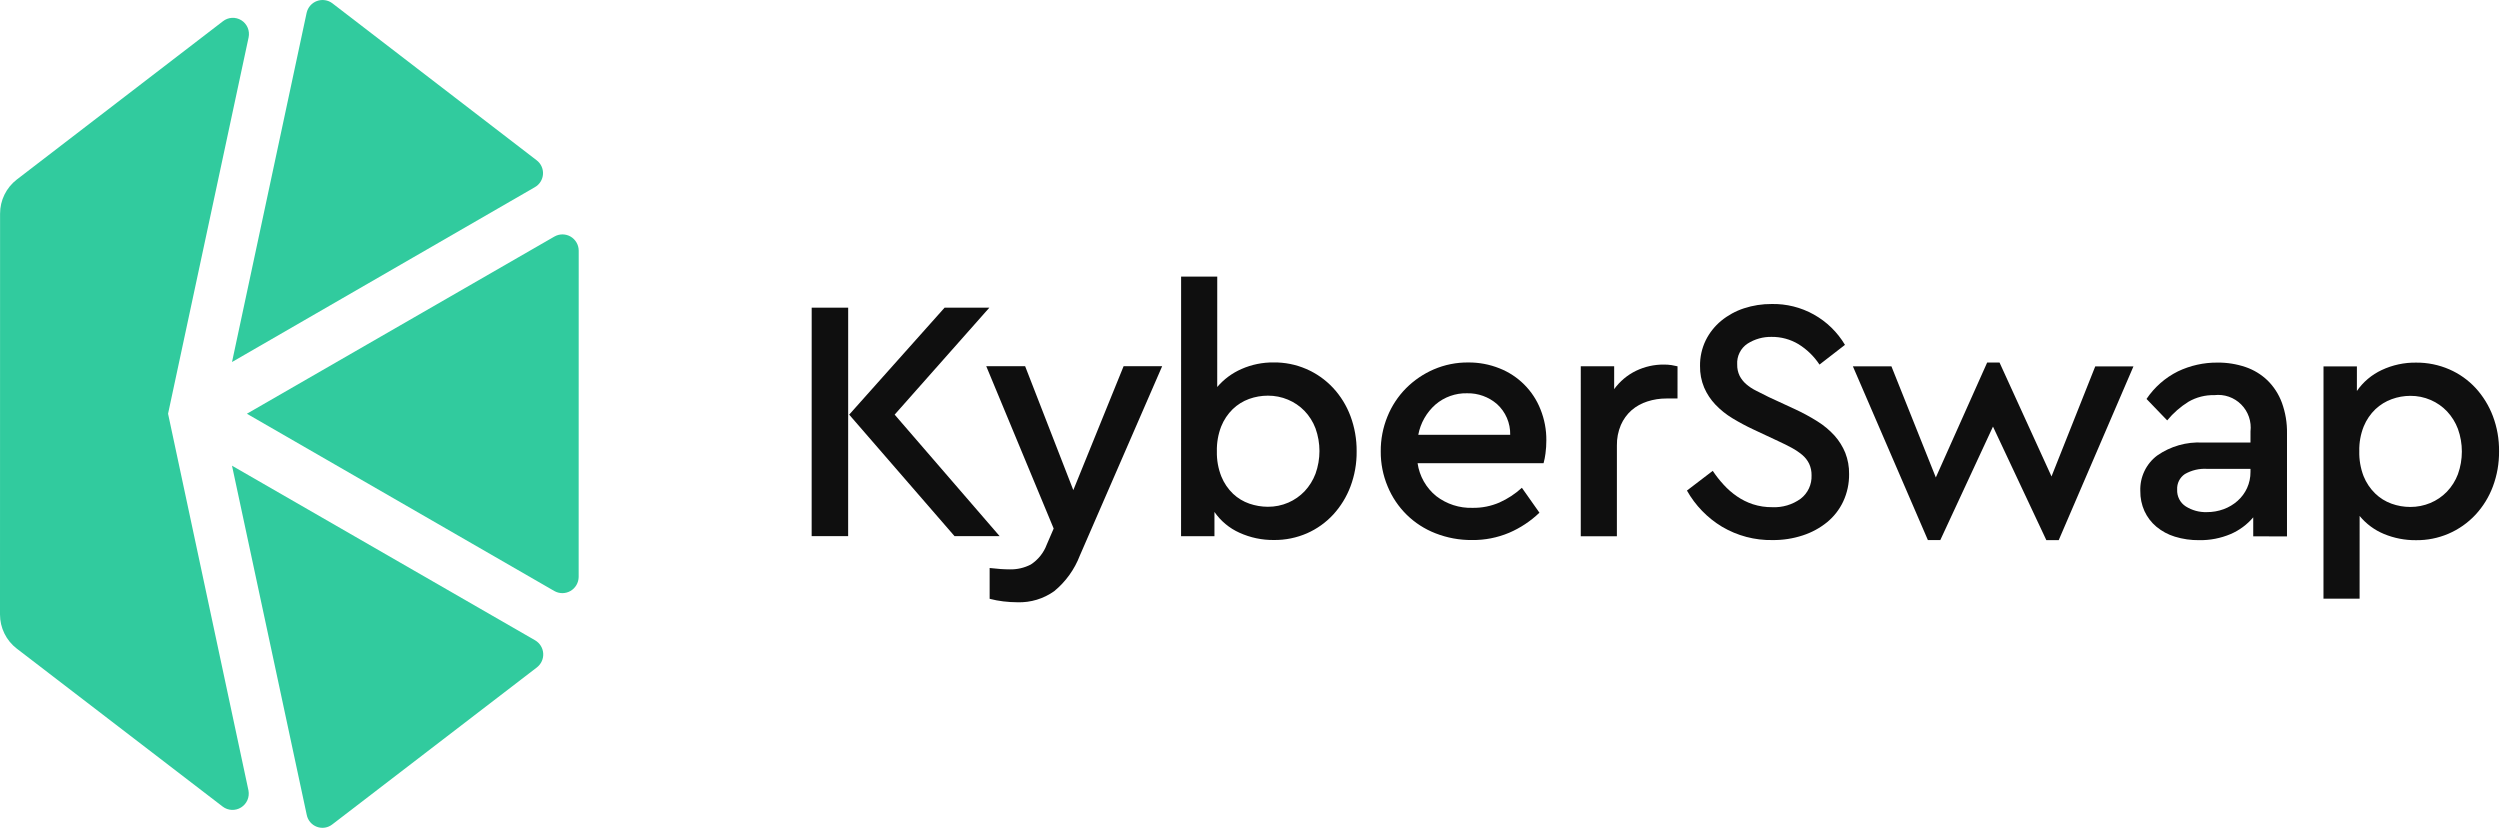
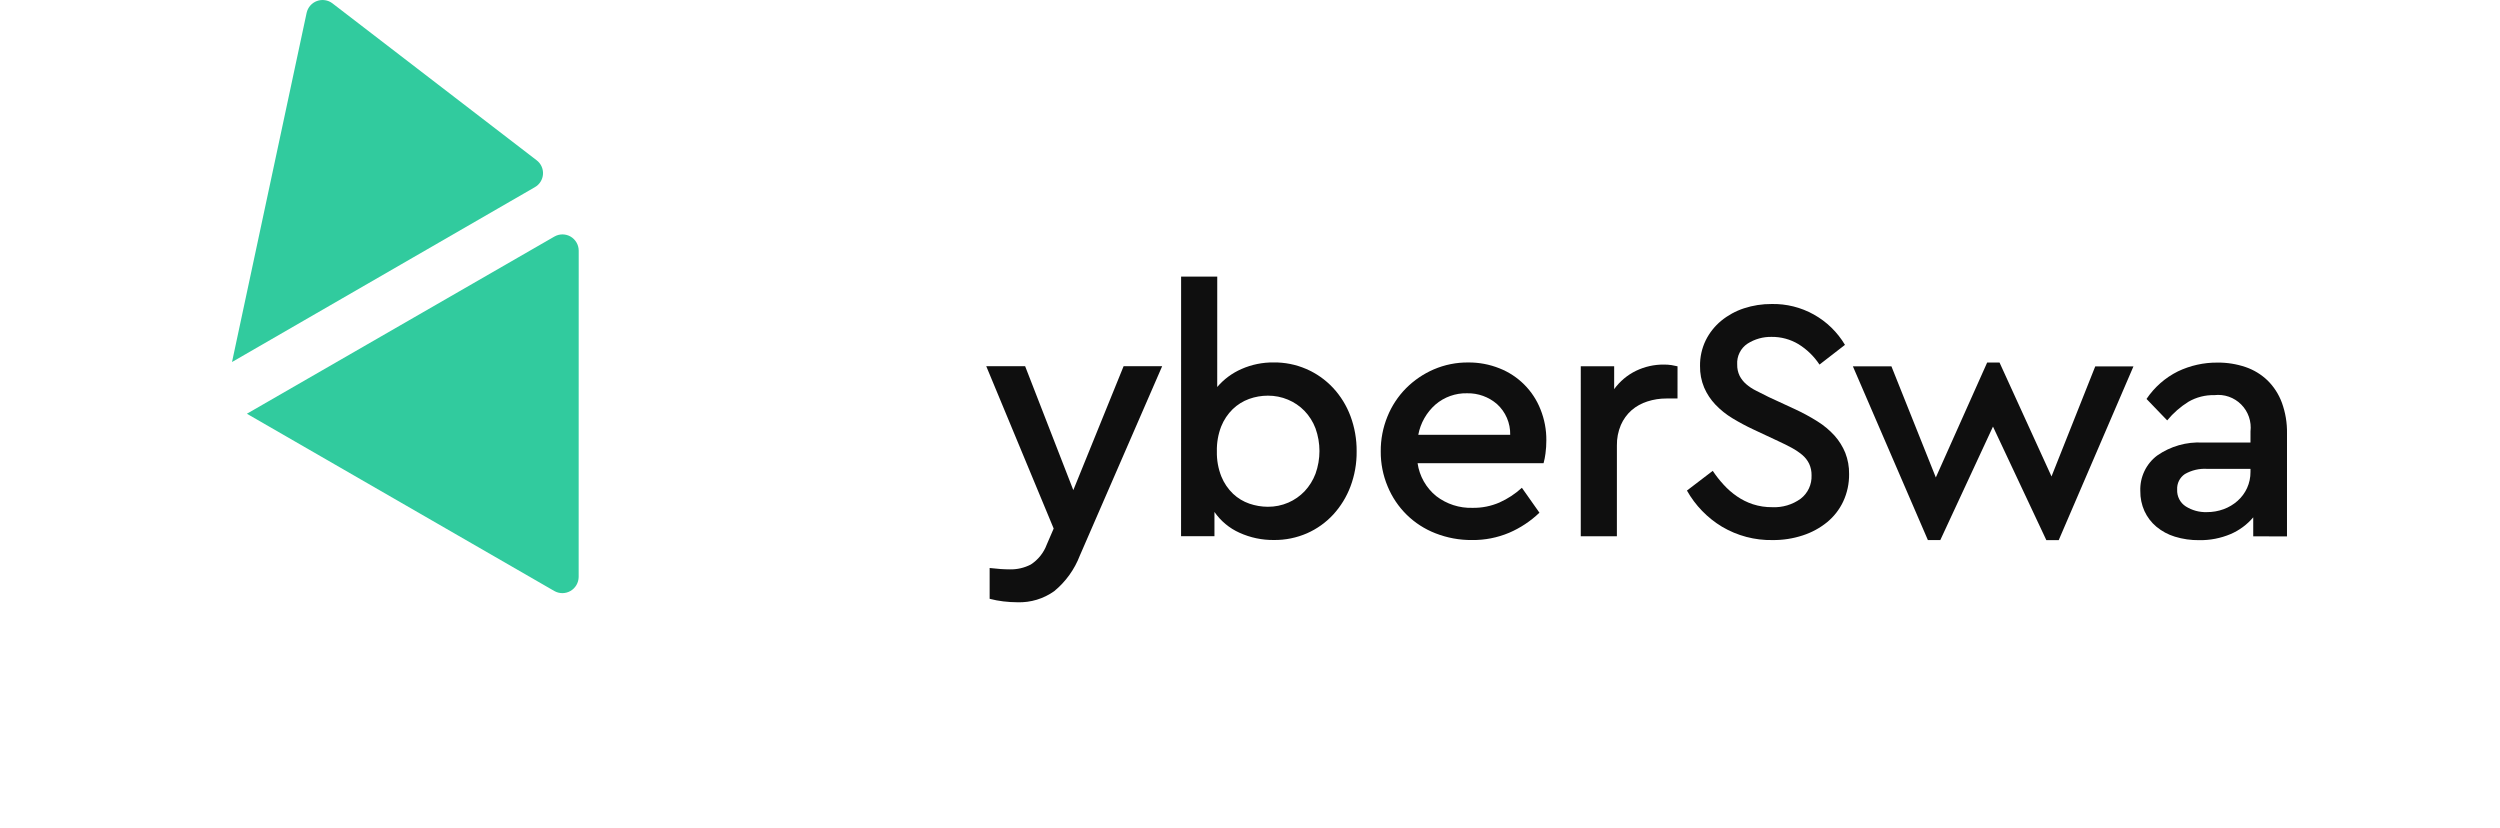
<svg xmlns="http://www.w3.org/2000/svg" width="151" height="50" viewBox="0 0 151 50" fill="none">
  <g clip-path="url(#clip0_718_39)">
    <path d="M14.912 24.99L33.483 35.698C33.631 35.782 33.799 35.826 33.97 35.826C34.14 35.825 34.308 35.78 34.456 35.695C34.604 35.61 34.727 35.487 34.814 35.34C34.901 35.192 34.948 35.024 34.951 34.852L34.954 15.133C34.952 14.962 34.906 14.793 34.819 14.645C34.733 14.497 34.609 14.374 34.461 14.288C34.312 14.203 34.144 14.158 33.974 14.158C33.803 14.158 33.635 14.202 33.486 14.288L14.912 24.99Z" fill="#31CB9E" />
    <path d="M32.403 9.673L20.075 0.199C19.944 0.099 19.79 0.035 19.627 0.011C19.464 -0.014 19.298 0.004 19.143 0.061C18.989 0.118 18.851 0.212 18.742 0.337C18.634 0.461 18.558 0.61 18.521 0.772L14.014 21.866L32.303 11.307C32.445 11.227 32.564 11.114 32.65 10.976C32.736 10.838 32.787 10.68 32.797 10.518C32.807 10.355 32.776 10.193 32.707 10.045C32.638 9.897 32.534 9.77 32.403 9.673Z" fill="#31CB9E" />
-     <path d="M20.067 49.797L32.427 40.312C32.554 40.214 32.656 40.085 32.723 39.938C32.79 39.791 32.82 39.63 32.81 39.468C32.8 39.307 32.751 39.15 32.667 39.013C32.582 38.875 32.466 38.76 32.327 38.678L14.013 28.128L18.528 49.223C18.561 49.385 18.634 49.535 18.741 49.661C18.848 49.786 18.985 49.882 19.139 49.939C19.293 49.997 19.459 50.014 19.622 49.989C19.784 49.964 19.937 49.898 20.067 49.797Z" fill="#31CB9E" />
-     <path d="M10.151 24.989L15.015 2.262C15.057 2.065 15.038 1.86 14.96 1.674C14.882 1.489 14.749 1.332 14.579 1.225C14.409 1.119 14.21 1.067 14.011 1.078C13.81 1.089 13.619 1.162 13.461 1.287L1.016 10.843C0.701 11.086 0.446 11.398 0.27 11.756C0.094 12.114 0.003 12.508 0.004 12.907L4.12885e-06 37.111C-0.001 37.511 0.09 37.904 0.266 38.262C0.441 38.62 0.696 38.933 1.012 39.175L13.454 48.721C13.612 48.841 13.803 48.909 14.001 48.918C14.199 48.926 14.394 48.875 14.562 48.769C14.731 48.664 14.863 48.51 14.943 48.328C15.022 48.145 15.044 47.943 15.008 47.747L10.151 24.989Z" fill="#31CB9E" />
    <path d="M107.008 18.362C107.896 18.344 108.775 18.562 109.553 18.996C110.33 19.429 110.98 20.062 111.436 20.83L109.897 22.021C109.569 21.522 109.136 21.102 108.629 20.788C108.139 20.494 107.577 20.342 107.007 20.348C106.492 20.337 105.986 20.479 105.551 20.756C105.345 20.892 105.179 21.081 105.07 21.303C104.959 21.526 104.911 21.773 104.927 22.02C104.921 22.255 104.971 22.488 105.073 22.7C105.172 22.891 105.306 23.061 105.468 23.201C105.651 23.36 105.854 23.493 106.071 23.599C106.307 23.718 106.562 23.847 106.84 23.986L108.378 24.697C108.859 24.917 109.325 25.168 109.772 25.45C110.157 25.689 110.507 25.981 110.811 26.317C111.083 26.623 111.301 26.974 111.456 27.353C111.613 27.759 111.692 28.192 111.685 28.628C111.693 29.202 111.572 29.77 111.33 30.29C111.102 30.776 110.768 31.204 110.353 31.544C109.917 31.897 109.42 32.166 108.887 32.338C108.3 32.531 107.685 32.626 107.067 32.62C105.994 32.641 104.936 32.362 104.011 31.815C103.128 31.283 102.397 30.53 101.891 29.63L103.45 28.439C103.646 28.734 103.865 29.014 104.106 29.275C104.345 29.538 104.613 29.773 104.906 29.975C105.203 30.181 105.528 30.343 105.872 30.456C106.252 30.579 106.648 30.639 107.047 30.634C107.659 30.663 108.264 30.483 108.762 30.122C108.976 29.957 109.147 29.743 109.261 29.497C109.375 29.252 109.429 28.982 109.418 28.711C109.423 28.47 109.373 28.23 109.273 28.011C109.173 27.806 109.031 27.624 108.857 27.477C108.659 27.314 108.447 27.17 108.222 27.049C107.979 26.917 107.706 26.781 107.401 26.641L105.884 25.93C105.456 25.73 105.04 25.506 104.636 25.261C104.262 25.035 103.919 24.761 103.617 24.445C103.329 24.144 103.097 23.794 102.931 23.41C102.758 22.997 102.674 22.552 102.682 22.104C102.674 21.568 102.792 21.038 103.025 20.557C103.25 20.101 103.57 19.699 103.96 19.376C104.368 19.042 104.834 18.787 105.334 18.623C105.874 18.446 106.44 18.358 107.008 18.362Z" fill="#0F0F0F" />
    <path d="M123.911 28.777L126.553 22.129L128.861 22.129L124.347 32.623H123.598L120.376 25.766L117.194 32.622H116.445L111.914 22.126L114.242 22.127L116.924 28.838L120.024 21.898H120.772L123.911 28.777Z" fill="#0F0F0F" />
    <path d="M133.935 21.901C134.514 21.894 135.091 21.986 135.64 22.173C136.132 22.342 136.583 22.617 136.959 22.978C137.342 23.355 137.636 23.812 137.823 24.316C138.042 24.915 138.147 25.55 138.135 26.188L138.134 32.397L136.095 32.396V31.247C135.723 31.687 135.253 32.034 134.724 32.26C134.125 32.512 133.48 32.637 132.831 32.626C132.334 32.632 131.84 32.561 131.365 32.416C130.954 32.291 130.573 32.085 130.242 31.81C129.937 31.554 129.692 31.232 129.525 30.869C129.354 30.488 129.269 30.074 129.275 29.656C129.259 29.243 129.344 28.832 129.522 28.459C129.699 28.085 129.964 27.761 130.294 27.514C131.098 26.953 132.063 26.678 133.04 26.73L135.929 26.73L135.93 26.061C135.965 25.765 135.933 25.464 135.836 25.181C135.739 24.899 135.579 24.642 135.369 24.431C135.158 24.219 134.903 24.059 134.623 23.961C134.342 23.863 134.042 23.831 133.746 23.866C133.201 23.853 132.661 23.99 132.188 24.263C131.7 24.566 131.264 24.947 130.898 25.392L129.65 24.096C130.127 23.386 130.78 22.813 131.543 22.433C132.29 22.076 133.108 21.893 133.935 21.901ZM133.288 30.932C133.636 30.935 133.981 30.875 134.308 30.755C134.617 30.642 134.902 30.472 135.149 30.253C135.392 30.038 135.587 29.775 135.722 29.48C135.861 29.175 135.932 28.843 135.929 28.507V28.319L133.309 28.319C132.842 28.29 132.375 28.399 131.968 28.632C131.815 28.734 131.692 28.875 131.609 29.04C131.527 29.205 131.49 29.389 131.5 29.573C131.491 29.773 131.533 29.972 131.625 30.151C131.716 30.328 131.852 30.479 132.02 30.587C132.399 30.826 132.841 30.947 133.288 30.932Z" fill="#0F0F0F" />
-     <path d="M145.933 21.902C146.623 21.896 147.307 22.035 147.94 22.31C148.541 22.572 149.083 22.956 149.53 23.439C149.98 23.932 150.333 24.507 150.57 25.133C150.825 25.81 150.951 26.53 150.943 27.255C150.95 27.983 150.824 28.706 150.569 29.387C150.333 30.019 149.976 30.598 149.518 31.091C149.058 31.583 148.503 31.973 147.885 32.238C147.268 32.502 146.602 32.635 145.931 32.627C145.264 32.634 144.603 32.506 143.987 32.25C143.417 32.014 142.914 31.64 142.521 31.163L142.52 36.159L140.338 36.159L140.34 22.131L142.357 22.131L142.356 23.616C142.735 23.068 143.252 22.632 143.854 22.351C144.504 22.046 145.215 21.892 145.933 21.902ZM145.579 23.909C145.2 23.91 144.823 23.977 144.466 24.107C144.099 24.239 143.763 24.446 143.478 24.713C143.174 25.005 142.933 25.357 142.772 25.748C142.58 26.226 142.488 26.738 142.501 27.253C142.488 27.767 142.576 28.279 142.76 28.759C142.918 29.152 143.155 29.508 143.458 29.804C143.74 30.078 144.075 30.288 144.444 30.421C144.808 30.553 145.191 30.62 145.578 30.62C145.995 30.622 146.408 30.541 146.794 30.38C147.17 30.224 147.509 29.992 147.792 29.7C148.083 29.397 148.309 29.038 148.458 28.644C148.776 27.759 148.776 26.791 148.459 25.906C148.311 25.514 148.089 25.155 147.804 24.85C147.525 24.556 147.189 24.321 146.816 24.16C146.425 23.991 146.005 23.905 145.579 23.909Z" fill="#0F0F0F" />
-     <path d="M51.228 32.382L49.024 32.382L49.026 18.583L51.23 18.584L51.228 32.382ZM54.037 25.044L60.378 32.383L57.654 32.383L51.291 25.044L57.053 18.584L59.756 18.585L54.037 25.044Z" fill="#0F0F0F" />
    <path d="M65.223 33.555C64.901 34.396 64.367 35.138 63.673 35.708C63.027 36.167 62.249 36.402 61.458 36.377C61.173 36.376 60.889 36.358 60.606 36.325C60.325 36.291 60.047 36.239 59.774 36.168V34.307C60.024 34.334 60.245 34.355 60.44 34.37C60.633 34.383 60.821 34.39 61.001 34.39C61.438 34.399 61.87 34.298 62.259 34.098C62.704 33.81 63.043 33.385 63.227 32.886L63.642 31.924L59.569 22.118L61.918 22.119L64.828 29.604L67.865 22.12L70.194 22.12L65.223 33.555Z" fill="#0F0F0F" />
    <path d="M73.52 23.375C73.921 22.905 74.423 22.534 74.987 22.288C75.6 22.018 76.262 21.883 76.931 21.891C77.602 21.883 78.268 22.016 78.885 22.281C79.502 22.545 80.059 22.936 80.518 23.428C80.976 23.921 81.332 24.5 81.568 25.132C81.822 25.814 81.948 26.537 81.941 27.265C81.949 27.989 81.822 28.709 81.567 29.387C81.331 30.012 80.978 30.587 80.527 31.08C80.083 31.561 79.545 31.945 78.947 32.209C78.317 32.484 77.637 32.623 76.951 32.616C76.23 32.625 75.517 32.475 74.861 32.176C74.254 31.904 73.733 31.47 73.353 30.922V32.385L71.336 32.385L71.339 16.705L73.522 16.705L73.52 23.375ZM76.577 23.898C76.191 23.898 75.807 23.965 75.444 24.096C75.075 24.23 74.739 24.44 74.456 24.713C74.154 25.009 73.917 25.364 73.76 25.758C73.575 26.238 73.487 26.749 73.499 27.263C73.487 27.782 73.579 28.297 73.769 28.779C73.929 29.174 74.17 29.53 74.477 29.825C74.76 30.092 75.096 30.295 75.464 30.421C75.822 30.544 76.198 30.608 76.576 30.609C77.001 30.612 77.423 30.527 77.814 30.358C78.186 30.197 78.522 29.962 78.802 29.668C79.087 29.363 79.309 29.004 79.457 28.613C79.775 27.728 79.775 26.759 79.457 25.874C79.309 25.481 79.082 25.121 78.792 24.818C78.508 24.526 78.169 24.295 77.794 24.139C77.408 23.977 76.995 23.895 76.577 23.898Z" fill="#0F0F0F" />
    <path d="M88.68 21.893C89.327 21.887 89.97 22.008 90.572 22.249C91.131 22.469 91.64 22.803 92.065 23.229C92.491 23.655 92.825 24.165 93.046 24.727C93.285 25.321 93.405 25.957 93.399 26.598C93.4 26.864 93.382 27.129 93.347 27.392C93.322 27.59 93.284 27.785 93.232 27.977L85.622 27.976C85.734 28.757 86.135 29.466 86.745 29.963C87.376 30.449 88.154 30.7 88.948 30.674C89.505 30.682 90.058 30.572 90.57 30.35C91.065 30.128 91.521 29.828 91.922 29.462L92.982 30.967C92.449 31.478 91.829 31.889 91.153 32.179C90.442 32.478 89.677 32.628 88.907 32.618C88.153 32.625 87.404 32.486 86.702 32.211C86.055 31.96 85.464 31.58 84.967 31.093C84.471 30.605 84.078 30.022 83.813 29.377C83.533 28.709 83.391 27.99 83.397 27.265C83.391 26.541 83.529 25.824 83.803 25.154C84.061 24.517 84.443 23.938 84.925 23.45C85.407 22.968 85.975 22.581 86.6 22.311C87.257 22.029 87.965 21.886 88.68 21.893ZM88.616 23.754C87.917 23.736 87.236 23.978 86.704 24.433C86.163 24.909 85.797 25.553 85.664 26.262L91.216 26.263C91.224 25.913 91.156 25.566 91.018 25.244C90.88 24.923 90.674 24.636 90.415 24.402C89.915 23.972 89.275 23.741 88.616 23.754Z" fill="#0F0F0F" />
    <path d="M100.491 22.02C100.647 22.019 100.804 22.029 100.958 22.052C101.091 22.073 101.211 22.097 101.323 22.125L101.322 24.069L100.657 24.069C100.265 24.067 99.875 24.127 99.503 24.247C99.151 24.356 98.825 24.538 98.546 24.779C98.269 25.025 98.049 25.328 97.901 25.668C97.734 26.061 97.653 26.485 97.661 26.912L97.66 32.389L95.478 32.389L95.479 22.124L97.496 22.124L97.495 23.504C97.839 23.031 98.292 22.651 98.817 22.396C99.34 22.145 99.911 22.016 100.491 22.02Z" fill="#0F0F0F" />
  </g>
  <defs>
    <clipPath id="clip0_718_39">
      <rect width="150.943" height="50" fill="white" />
    </clipPath>
  </defs>
</svg>